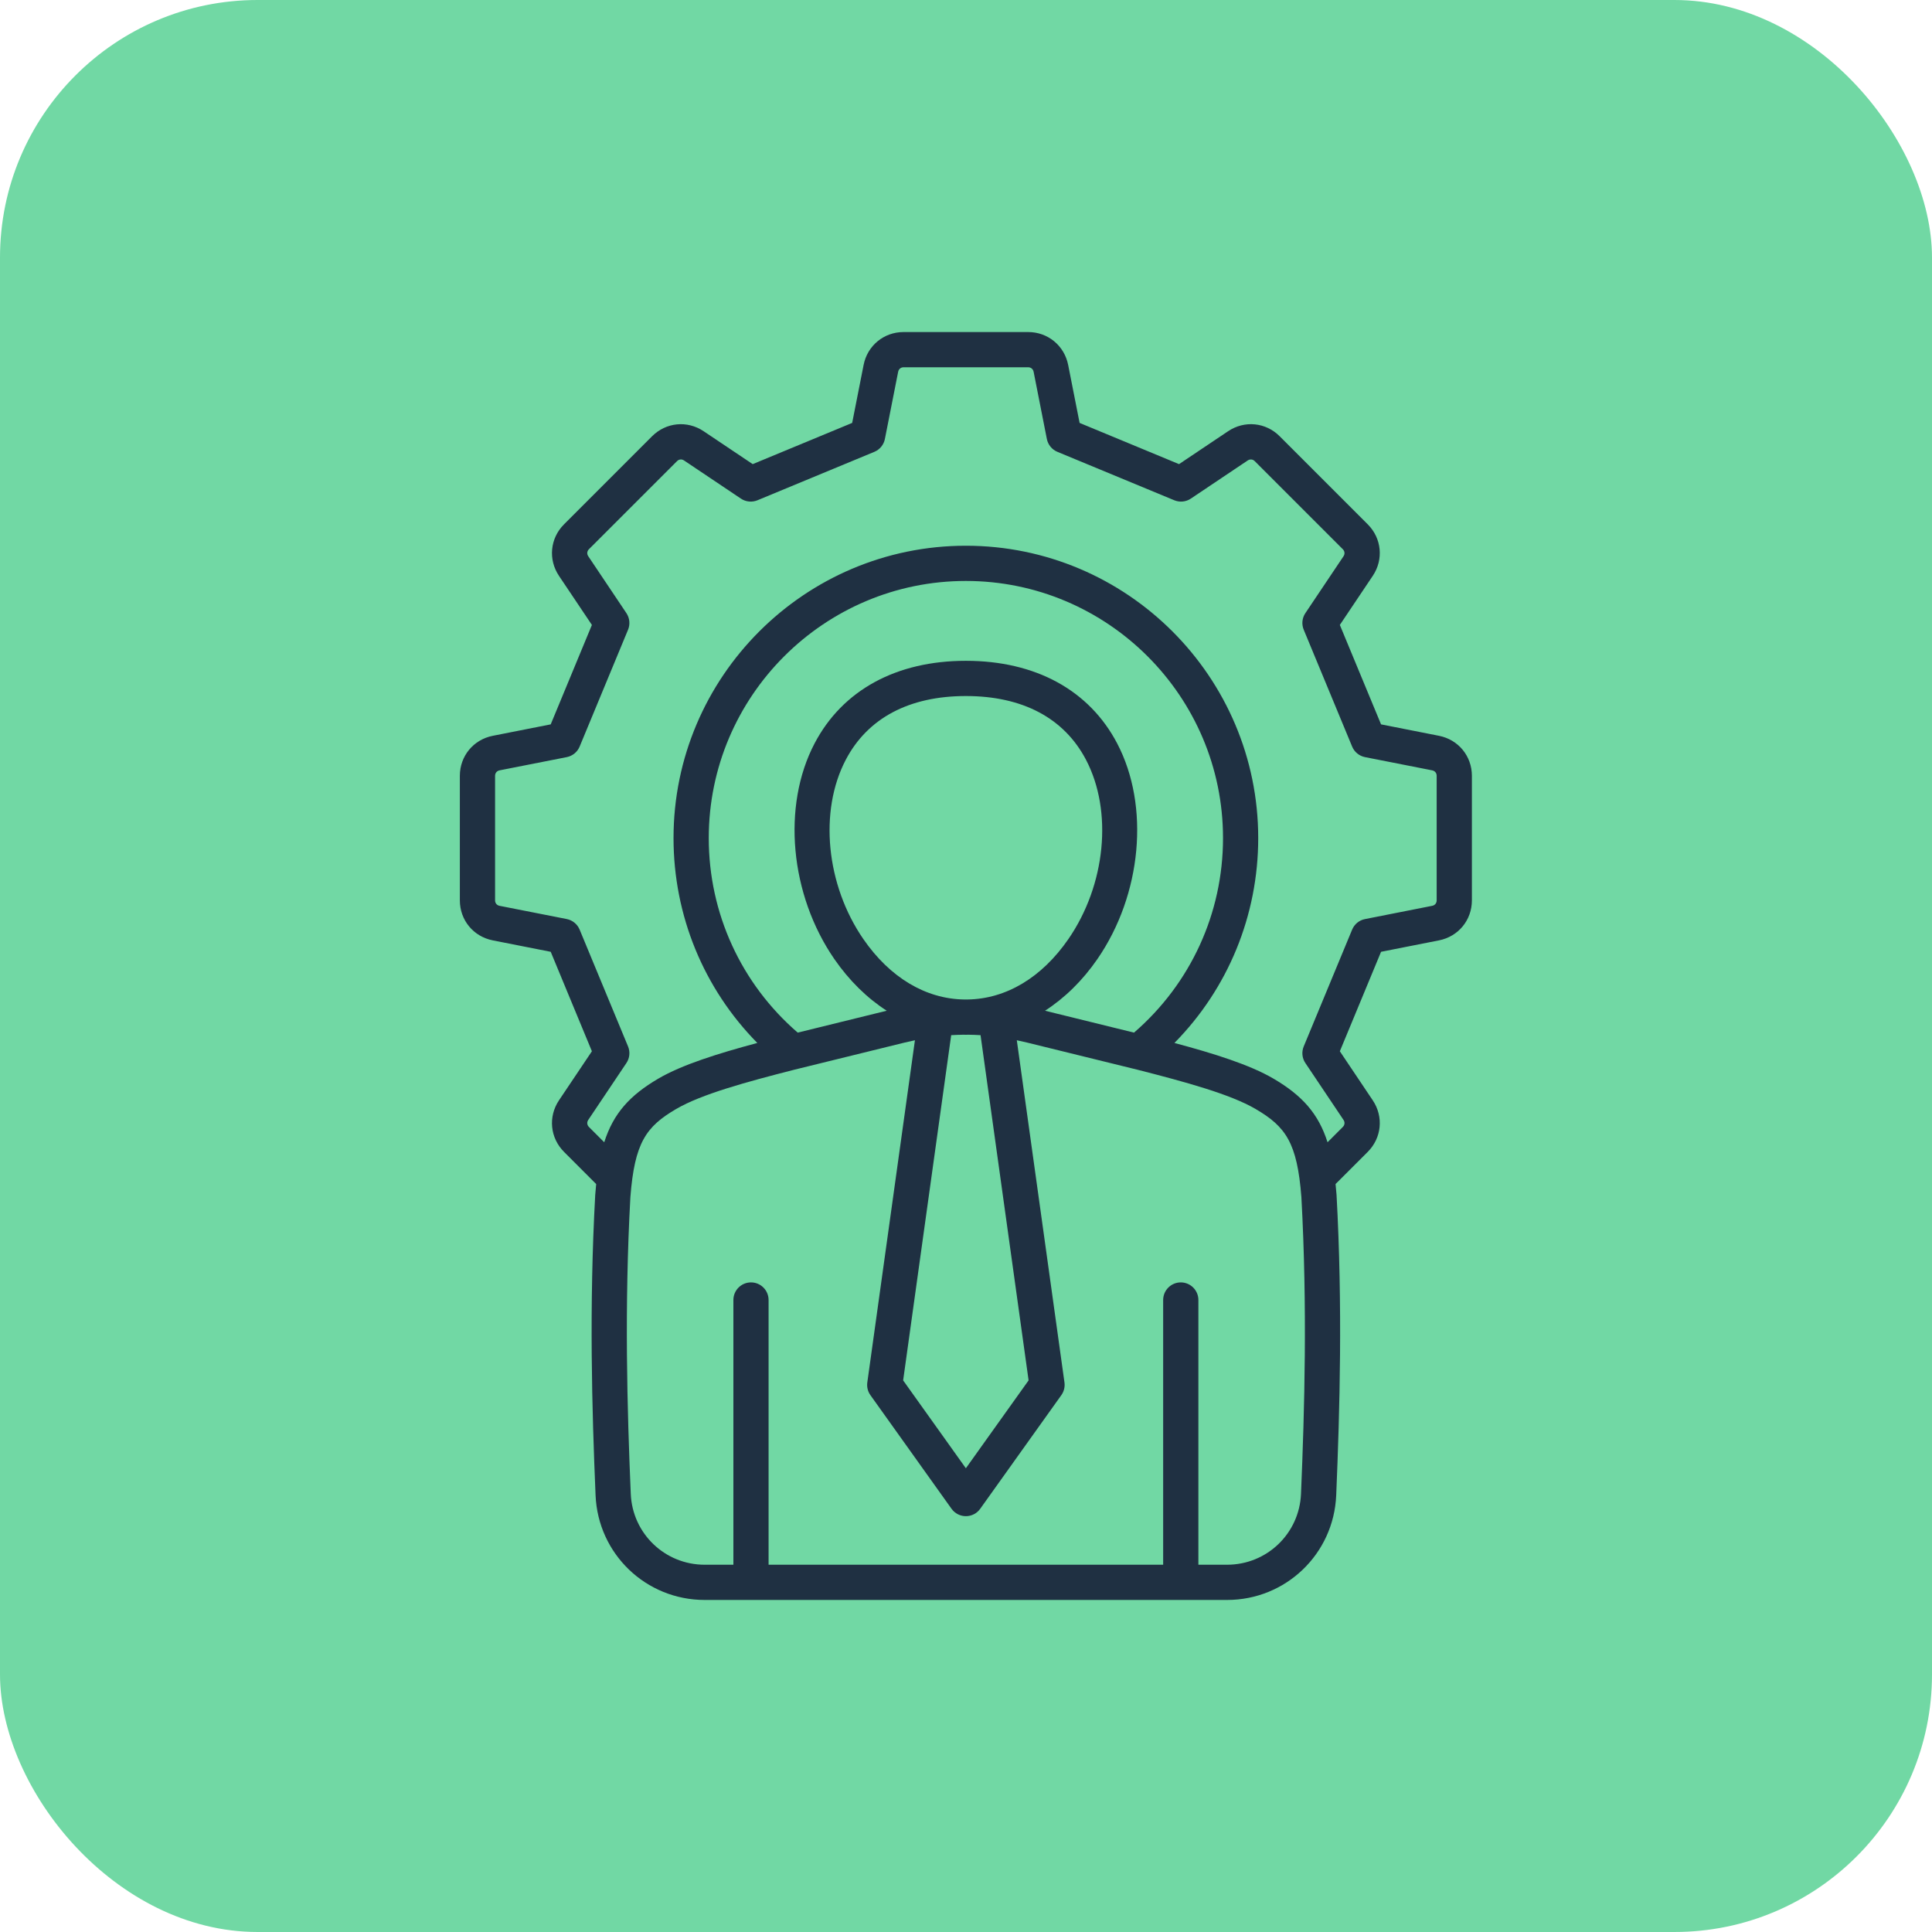
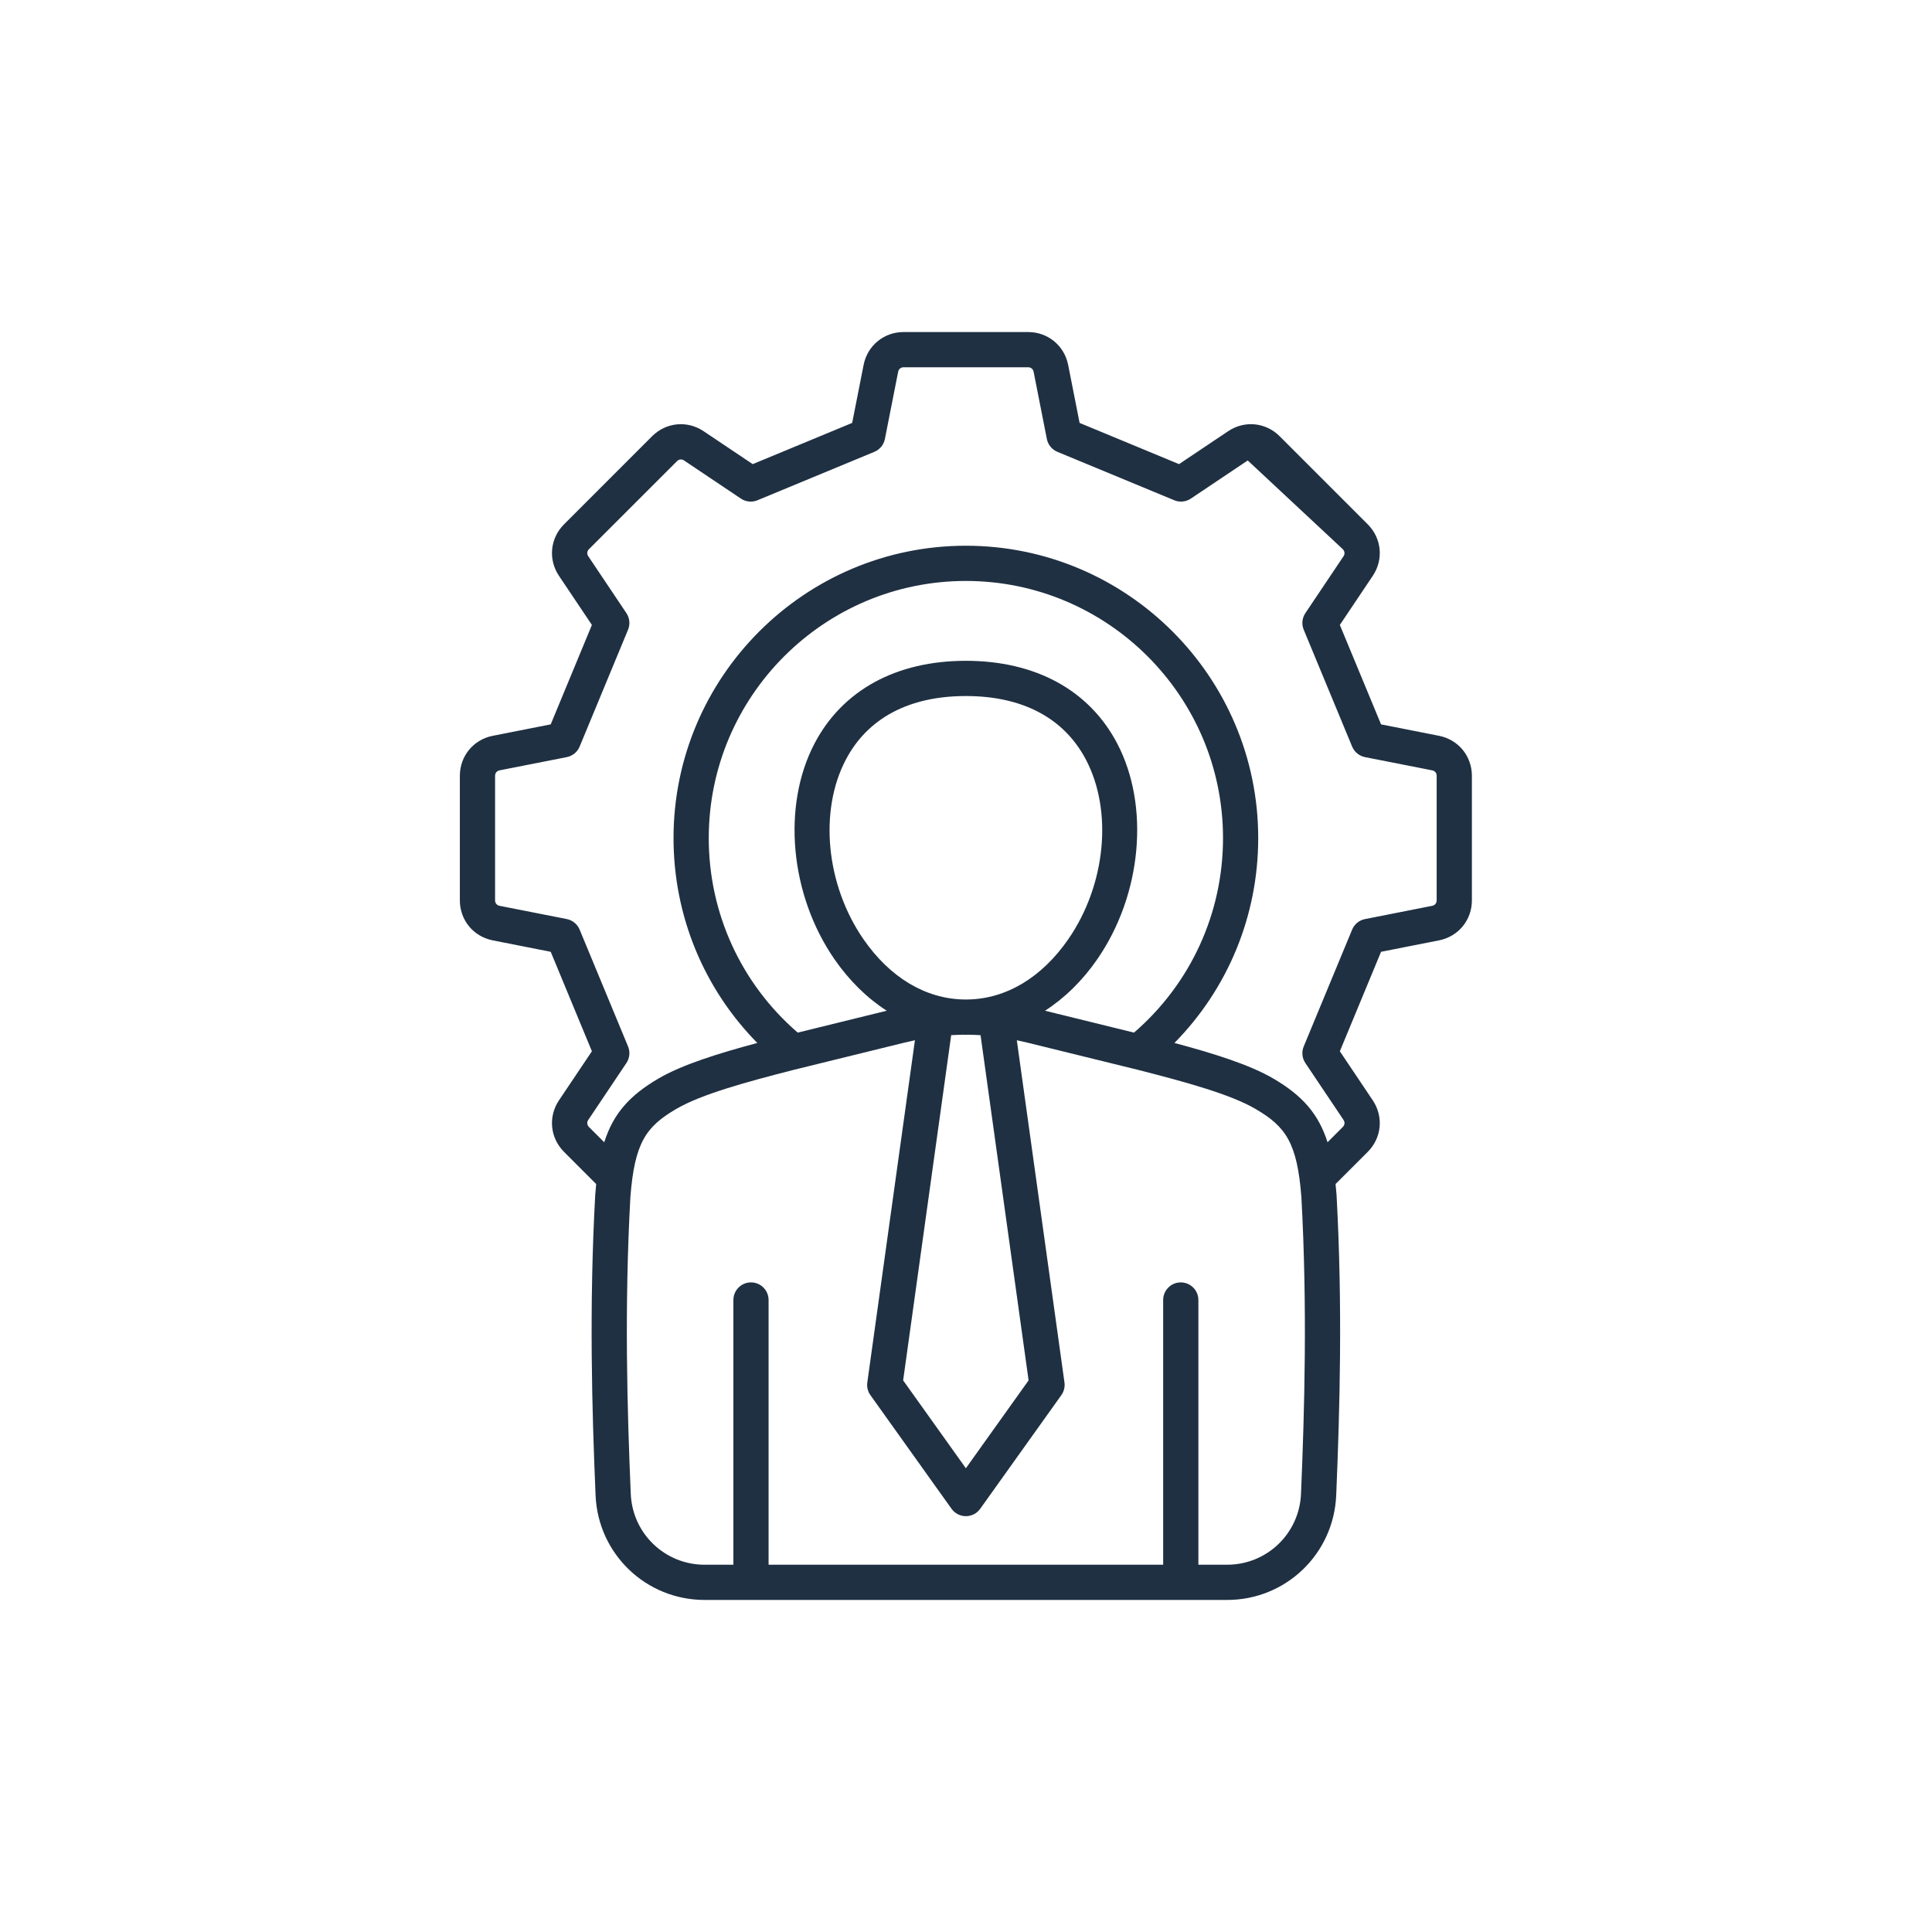
<svg xmlns="http://www.w3.org/2000/svg" width="60" height="60" viewBox="0 0 60 60" fill="none">
-   <rect width="60" height="60" rx="8" fill="#71D8A4" />
-   <path d="M44.69 22.851L42.89 22.496L41.61 19.408L42.632 17.884C42.974 17.375 42.909 16.716 42.476 16.283L39.741 13.548C39.308 13.114 38.649 13.05 38.14 13.392L36.616 14.414L33.528 13.134L33.173 11.334C33.054 10.733 32.543 10.312 31.93 10.312H28.062C27.449 10.312 26.938 10.733 26.82 11.334L26.465 13.134L23.376 14.414L21.852 13.392C21.343 13.05 20.685 13.115 20.251 13.548L17.517 16.283C17.083 16.716 17.019 17.375 17.36 17.884L18.382 19.408L17.103 22.496L15.303 22.851C14.701 22.97 14.281 23.481 14.281 24.094V27.961C14.281 28.575 14.701 29.085 15.303 29.204L17.103 29.559L18.382 32.648L17.36 34.171C17.019 34.681 17.083 35.339 17.517 35.773L18.515 36.772C18.505 36.878 18.494 36.987 18.486 37.101C18.485 37.105 18.485 37.109 18.485 37.113C18.294 40.58 18.383 43.773 18.496 46.439C18.573 48.261 20.061 49.688 21.884 49.688H38.108C39.931 49.688 41.42 48.261 41.497 46.439C41.609 43.772 41.698 40.579 41.508 37.113C41.507 37.109 41.507 37.105 41.507 37.101C41.498 36.987 41.488 36.878 41.477 36.771L42.476 35.773C42.909 35.339 42.974 34.681 42.632 34.171L41.61 32.648L42.89 29.559L44.69 29.204C45.291 29.085 45.711 28.575 45.711 27.961V24.094C45.711 23.481 45.291 22.97 44.69 22.851ZM40.404 46.393C40.352 47.627 39.343 48.594 38.108 48.594H37.217V40.373C37.217 40.071 36.972 39.826 36.67 39.826C36.368 39.826 36.123 40.071 36.123 40.373V48.594H23.869V40.373C23.869 40.071 23.625 39.826 23.323 39.826C23.02 39.826 22.776 40.071 22.776 40.373V48.594H21.884C20.649 48.594 19.641 47.627 19.589 46.393C19.477 43.755 19.389 40.597 19.577 37.179C19.708 35.486 20.063 34.989 20.997 34.442C21.783 33.981 23.178 33.602 24.655 33.224L28.103 32.376C28.208 32.35 28.311 32.328 28.414 32.306L26.935 42.934C26.916 43.073 26.95 43.214 27.031 43.327L29.551 46.857C29.654 47.001 29.82 47.086 29.996 47.086C30.173 47.086 30.339 47.001 30.441 46.857L32.961 43.327C33.042 43.214 33.077 43.073 33.058 42.934L31.578 32.306C31.681 32.328 31.784 32.351 31.889 32.376L35.333 33.223C36.814 33.602 38.21 33.981 38.996 34.442C39.929 34.989 40.285 35.486 40.416 37.179C40.603 40.596 40.515 43.754 40.404 46.393ZM35.218 32.069L32.454 31.389C33.065 30.995 33.618 30.455 34.079 29.787C35.461 27.784 35.714 25.029 34.694 23.086C33.827 21.433 32.158 20.522 29.996 20.522C27.834 20.522 26.166 21.433 25.298 23.086C24.278 25.029 24.531 27.784 25.913 29.787C26.375 30.455 26.928 30.996 27.538 31.389L24.774 32.069C23.015 30.548 22.011 28.361 22.011 26.027C22.011 21.624 25.593 18.042 29.996 18.042C34.399 18.042 37.982 21.624 37.982 26.027C37.982 28.361 36.977 30.548 35.218 32.069ZM30.049 31.04C30.013 31.04 29.978 31.04 29.943 31.04C28.747 31.022 27.637 30.359 26.813 29.165C25.653 27.483 25.428 25.192 26.267 23.594C26.946 22.3 28.235 21.616 29.996 21.616C31.757 21.616 33.047 22.3 33.726 23.594C34.565 25.192 34.34 27.483 33.179 29.165C32.355 30.359 31.246 31.022 30.049 31.04ZM29.926 32.134C29.947 32.135 29.969 32.136 29.991 32.136H30C30.022 32.136 30.044 32.135 30.066 32.134C30.195 32.136 30.323 32.14 30.452 32.148L31.944 42.869L29.996 45.598L28.048 42.869L29.54 32.148C29.669 32.14 29.797 32.136 29.926 32.134ZM44.617 27.961C44.617 28.048 44.563 28.114 44.478 28.131L42.391 28.543C42.211 28.578 42.062 28.701 41.992 28.87L40.488 32.499C40.418 32.669 40.437 32.861 40.539 33.013L41.724 34.78C41.772 34.852 41.764 34.938 41.702 34.999L41.228 35.474C40.944 34.581 40.436 34.018 39.549 33.498C38.812 33.066 37.702 32.719 36.473 32.39C38.138 30.7 39.075 28.432 39.075 26.027C39.075 21.021 35.002 16.948 29.996 16.948C24.99 16.948 20.917 21.021 20.917 26.027C20.917 28.432 21.854 30.7 23.519 32.39C22.292 32.719 21.181 33.066 20.444 33.498C19.556 34.018 19.049 34.581 18.765 35.474L18.29 34.999C18.229 34.938 18.221 34.852 18.269 34.78L19.454 33.013C19.556 32.861 19.575 32.668 19.505 32.499L18.001 28.87C17.931 28.701 17.781 28.578 17.602 28.542L15.514 28.131C15.43 28.114 15.375 28.048 15.375 27.961V24.094C15.375 24.007 15.43 23.941 15.514 23.924L17.602 23.513C17.781 23.477 17.931 23.355 18.001 23.186L19.505 19.556C19.575 19.387 19.555 19.194 19.454 19.042L18.269 17.274C18.221 17.203 18.229 17.117 18.29 17.056L21.025 14.322C21.086 14.26 21.172 14.252 21.243 14.3L23.01 15.485C23.162 15.587 23.355 15.606 23.524 15.536L27.154 14.032C27.323 13.962 27.446 13.812 27.481 13.633L27.893 11.546C27.91 11.461 27.976 11.406 28.062 11.406H31.93C32.016 11.406 32.083 11.461 32.1 11.546L32.511 13.633C32.547 13.812 32.669 13.962 32.838 14.032L36.468 15.536C36.637 15.606 36.83 15.587 36.982 15.485L38.749 14.3C38.821 14.252 38.907 14.261 38.968 14.322L41.702 17.056C41.763 17.117 41.772 17.203 41.724 17.275L40.539 19.042C40.437 19.194 40.418 19.387 40.488 19.556L41.992 23.186C42.062 23.355 42.211 23.477 42.391 23.513L44.478 23.924C44.563 23.941 44.617 24.007 44.617 24.094V27.961Z" fill="#1F3042" />
+   <path d="M44.69 22.851L42.89 22.496L41.61 19.408L42.632 17.884C42.974 17.375 42.909 16.716 42.476 16.283L39.741 13.548C39.308 13.114 38.649 13.05 38.14 13.392L36.616 14.414L33.528 13.134L33.173 11.334C33.054 10.733 32.543 10.312 31.93 10.312H28.062C27.449 10.312 26.938 10.733 26.82 11.334L26.465 13.134L23.376 14.414L21.852 13.392C21.343 13.05 20.685 13.115 20.251 13.548L17.517 16.283C17.083 16.716 17.019 17.375 17.36 17.884L18.382 19.408L17.103 22.496L15.303 22.851C14.701 22.97 14.281 23.481 14.281 24.094V27.961C14.281 28.575 14.701 29.085 15.303 29.204L17.103 29.559L18.382 32.648L17.36 34.171C17.019 34.681 17.083 35.339 17.517 35.773L18.515 36.772C18.505 36.878 18.494 36.987 18.486 37.101C18.485 37.105 18.485 37.109 18.485 37.113C18.294 40.58 18.383 43.773 18.496 46.439C18.573 48.261 20.061 49.688 21.884 49.688H38.108C39.931 49.688 41.42 48.261 41.497 46.439C41.609 43.772 41.698 40.579 41.508 37.113C41.507 37.109 41.507 37.105 41.507 37.101C41.498 36.987 41.488 36.878 41.477 36.771L42.476 35.773C42.909 35.339 42.974 34.681 42.632 34.171L41.61 32.648L42.89 29.559L44.69 29.204C45.291 29.085 45.711 28.575 45.711 27.961V24.094C45.711 23.481 45.291 22.97 44.69 22.851ZM40.404 46.393C40.352 47.627 39.343 48.594 38.108 48.594H37.217V40.373C37.217 40.071 36.972 39.826 36.67 39.826C36.368 39.826 36.123 40.071 36.123 40.373V48.594H23.869V40.373C23.869 40.071 23.625 39.826 23.323 39.826C23.02 39.826 22.776 40.071 22.776 40.373V48.594H21.884C20.649 48.594 19.641 47.627 19.589 46.393C19.477 43.755 19.389 40.597 19.577 37.179C19.708 35.486 20.063 34.989 20.997 34.442C21.783 33.981 23.178 33.602 24.655 33.224L28.103 32.376C28.208 32.35 28.311 32.328 28.414 32.306L26.935 42.934C26.916 43.073 26.95 43.214 27.031 43.327L29.551 46.857C29.654 47.001 29.82 47.086 29.996 47.086C30.173 47.086 30.339 47.001 30.441 46.857L32.961 43.327C33.042 43.214 33.077 43.073 33.058 42.934L31.578 32.306C31.681 32.328 31.784 32.351 31.889 32.376L35.333 33.223C36.814 33.602 38.21 33.981 38.996 34.442C39.929 34.989 40.285 35.486 40.416 37.179C40.603 40.596 40.515 43.754 40.404 46.393ZM35.218 32.069L32.454 31.389C33.065 30.995 33.618 30.455 34.079 29.787C35.461 27.784 35.714 25.029 34.694 23.086C33.827 21.433 32.158 20.522 29.996 20.522C27.834 20.522 26.166 21.433 25.298 23.086C24.278 25.029 24.531 27.784 25.913 29.787C26.375 30.455 26.928 30.996 27.538 31.389L24.774 32.069C23.015 30.548 22.011 28.361 22.011 26.027C22.011 21.624 25.593 18.042 29.996 18.042C34.399 18.042 37.982 21.624 37.982 26.027C37.982 28.361 36.977 30.548 35.218 32.069ZM30.049 31.04C30.013 31.04 29.978 31.04 29.943 31.04C28.747 31.022 27.637 30.359 26.813 29.165C25.653 27.483 25.428 25.192 26.267 23.594C26.946 22.3 28.235 21.616 29.996 21.616C31.757 21.616 33.047 22.3 33.726 23.594C34.565 25.192 34.34 27.483 33.179 29.165C32.355 30.359 31.246 31.022 30.049 31.04ZM29.926 32.134C29.947 32.135 29.969 32.136 29.991 32.136H30C30.022 32.136 30.044 32.135 30.066 32.134C30.195 32.136 30.323 32.14 30.452 32.148L31.944 42.869L29.996 45.598L28.048 42.869L29.54 32.148C29.669 32.14 29.797 32.136 29.926 32.134ZM44.617 27.961C44.617 28.048 44.563 28.114 44.478 28.131L42.391 28.543C42.211 28.578 42.062 28.701 41.992 28.87L40.488 32.499C40.418 32.669 40.437 32.861 40.539 33.013L41.724 34.78C41.772 34.852 41.764 34.938 41.702 34.999L41.228 35.474C40.944 34.581 40.436 34.018 39.549 33.498C38.812 33.066 37.702 32.719 36.473 32.39C38.138 30.7 39.075 28.432 39.075 26.027C39.075 21.021 35.002 16.948 29.996 16.948C24.99 16.948 20.917 21.021 20.917 26.027C20.917 28.432 21.854 30.7 23.519 32.39C22.292 32.719 21.181 33.066 20.444 33.498C19.556 34.018 19.049 34.581 18.765 35.474L18.29 34.999C18.229 34.938 18.221 34.852 18.269 34.78L19.454 33.013C19.556 32.861 19.575 32.668 19.505 32.499L18.001 28.87C17.931 28.701 17.781 28.578 17.602 28.542L15.514 28.131C15.43 28.114 15.375 28.048 15.375 27.961V24.094C15.375 24.007 15.43 23.941 15.514 23.924L17.602 23.513C17.781 23.477 17.931 23.355 18.001 23.186L19.505 19.556C19.575 19.387 19.555 19.194 19.454 19.042L18.269 17.274C18.221 17.203 18.229 17.117 18.29 17.056L21.025 14.322C21.086 14.26 21.172 14.252 21.243 14.3L23.01 15.485C23.162 15.587 23.355 15.606 23.524 15.536L27.154 14.032C27.323 13.962 27.446 13.812 27.481 13.633L27.893 11.546C27.91 11.461 27.976 11.406 28.062 11.406H31.93C32.016 11.406 32.083 11.461 32.1 11.546L32.511 13.633C32.547 13.812 32.669 13.962 32.838 14.032L36.468 15.536C36.637 15.606 36.83 15.587 36.982 15.485L38.749 14.3L41.702 17.056C41.763 17.117 41.772 17.203 41.724 17.275L40.539 19.042C40.437 19.194 40.418 19.387 40.488 19.556L41.992 23.186C42.062 23.355 42.211 23.477 42.391 23.513L44.478 23.924C44.563 23.941 44.617 24.007 44.617 24.094V27.961Z" fill="#1F3042" />
</svg>